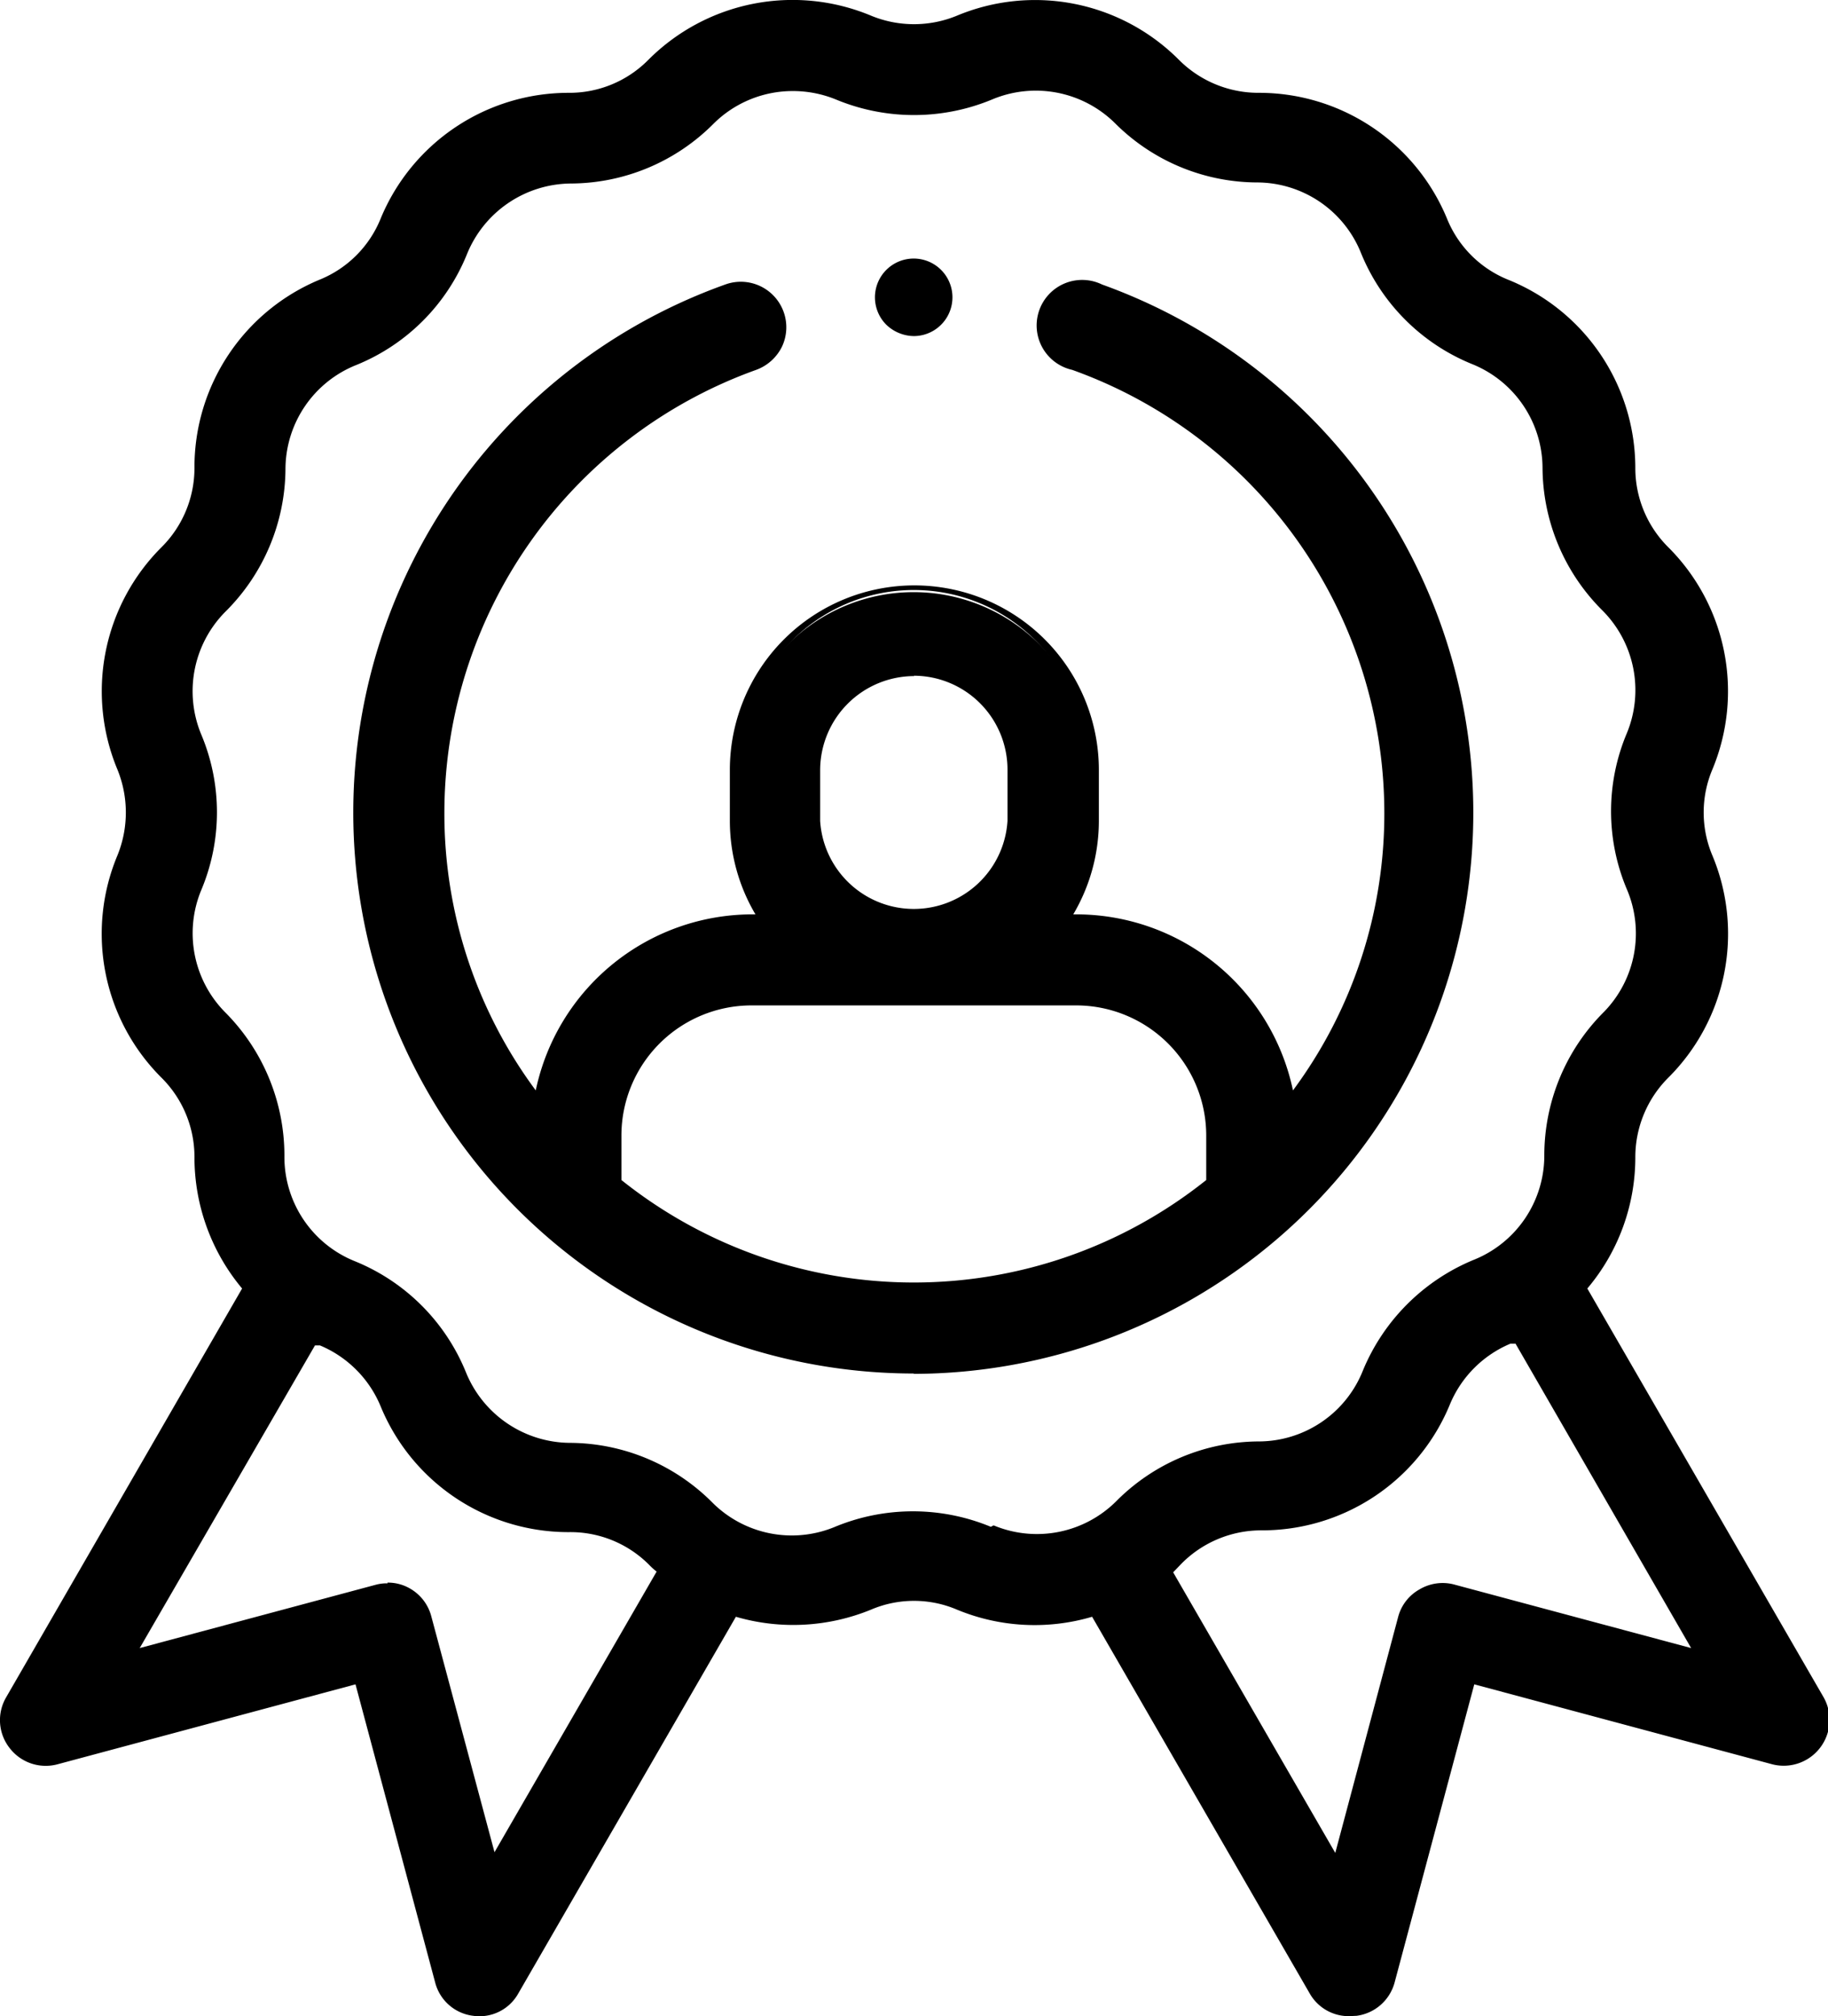
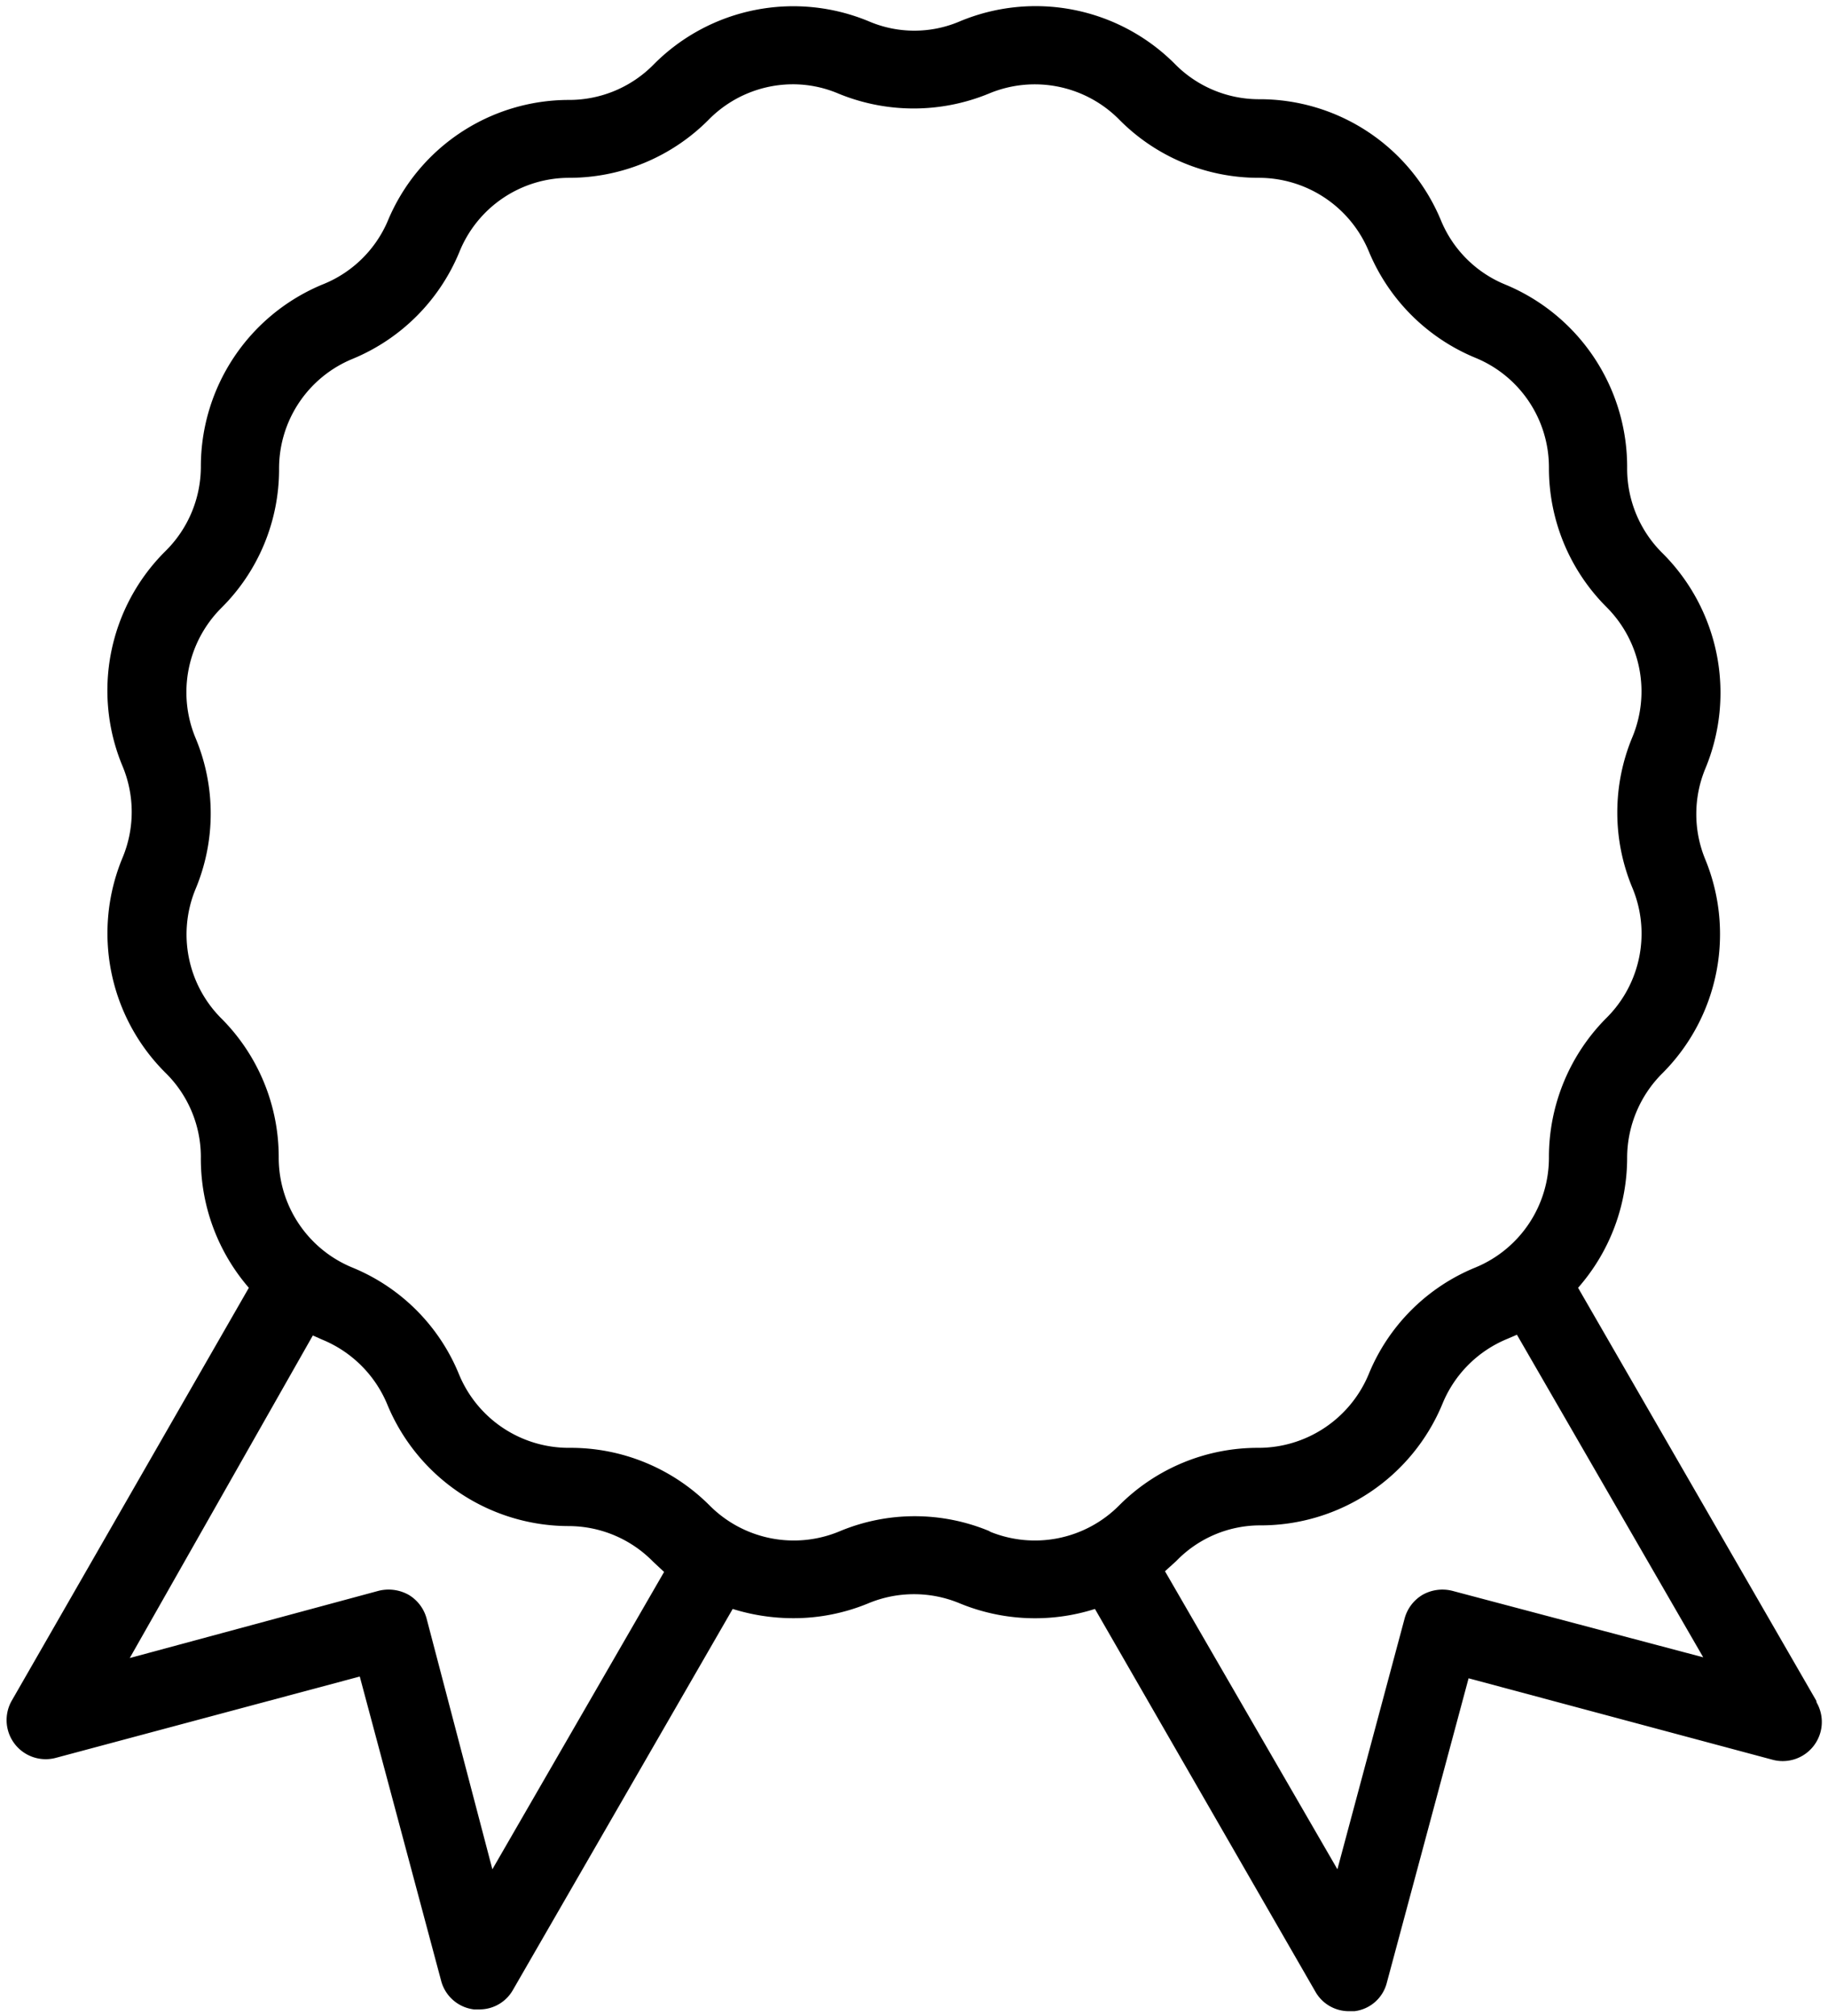
<svg xmlns="http://www.w3.org/2000/svg" id="Layer_1" data-name="Layer 1" viewBox="0 0 51.42 56.69">
  <path d="M51.09,47.82l-6.7-11.61a5.54,5.54,0,0,0,1.38-3.67,3.36,3.36,0,0,1,1-2.37,5.53,5.53,0,0,0,1.2-6,3.34,3.34,0,0,1,0-2.56,5.54,5.54,0,0,0-1.2-6.05,3.34,3.34,0,0,1-1-2.37A5.55,5.55,0,0,0,42.34,8a3.31,3.31,0,0,1-1.81-1.81A5.52,5.52,0,0,0,35.4,2.79a3.32,3.32,0,0,1-2.36-1A5.53,5.53,0,0,0,27,.6a3.25,3.25,0,0,1-2.56,0,5.53,5.53,0,0,0-6.05,1.21,3.33,3.33,0,0,1-2.37,1,5.52,5.52,0,0,0-5.12,3.42A3.33,3.33,0,0,1,9.07,8a5.54,5.54,0,0,0-3.42,5.13,3.34,3.34,0,0,1-1,2.37,5.52,5.52,0,0,0-1.2,6.05,3.34,3.34,0,0,1,0,2.56,5.53,5.53,0,0,0,1.2,6.05,3.32,3.32,0,0,1,1,2.36A5.54,5.54,0,0,0,7,36.21L.33,47.82a1.1,1.1,0,0,0,1.23,1.61l8.56-2.29,2.29,8.56a1.09,1.09,0,0,0,.92.8h.15a1.08,1.08,0,0,0,.95-.55l6.18-10.71a5.73,5.73,0,0,0,1.69.26,5.5,5.5,0,0,0,2.13-.42,3.34,3.34,0,0,1,2.56,0,5.56,5.56,0,0,0,3.81.16L37,56a1.08,1.08,0,0,0,.95.55h.15a1.07,1.07,0,0,0,.91-.8l2.3-8.56,8.55,2.29a1.1,1.1,0,0,0,1.24-1.61ZM13.85,52.56,12,45.51a1.11,1.11,0,0,0-.51-.67,1.16,1.16,0,0,0-.84-.11l-7,1.89L8.8,37.55l.27.12a3.36,3.36,0,0,1,1.82,1.81A5.53,5.53,0,0,0,16,42.91a3.33,3.33,0,0,1,2.37,1l.31.29Zm14-9.5a5.47,5.47,0,0,0-4.24,0,3.34,3.34,0,0,1-3.65-.73A5.52,5.52,0,0,0,16,40.71a3.34,3.34,0,0,1-3.09-2.07,5.48,5.48,0,0,0-3-3,3.34,3.34,0,0,1-2.07-3.1,5.51,5.51,0,0,0-1.63-3.92A3.34,3.34,0,0,1,5.5,25a5.5,5.5,0,0,0,0-4.25,3.35,3.35,0,0,1,.72-3.65,5.49,5.49,0,0,0,1.63-3.92,3.33,3.33,0,0,1,2.07-3.09,5.53,5.53,0,0,0,3-3A3.33,3.33,0,0,1,16,5a5.53,5.53,0,0,0,3.93-1.63,3.33,3.33,0,0,1,2.36-1,3.27,3.27,0,0,1,1.29.26,5.56,5.56,0,0,0,4.24,0,3.34,3.34,0,0,1,3.65.72A5.51,5.51,0,0,0,35.4,5a3.35,3.35,0,0,1,3.1,2.06,5.53,5.53,0,0,0,3,3,3.33,3.33,0,0,1,2.07,3.09,5.52,5.52,0,0,0,1.62,3.92,3.35,3.35,0,0,1,.73,3.65,5.5,5.5,0,0,0,0,4.25,3.34,3.34,0,0,1-.73,3.65,5.54,5.54,0,0,0-1.62,3.92,3.34,3.34,0,0,1-2.07,3.1,5.48,5.48,0,0,0-3,3,3.36,3.36,0,0,1-3.1,2.07,5.5,5.5,0,0,0-3.92,1.62,3.34,3.34,0,0,1-3.65.73Zm13,1.67a1.14,1.14,0,0,0-.83.11,1.11,1.11,0,0,0-.51.67l-1.89,7.05-4.85-8.38.32-.29a3.28,3.28,0,0,1,2.36-1,5.53,5.53,0,0,0,5.13-3.43,3.34,3.34,0,0,1,1.81-1.81l.28-.12,5.24,9.07Zm0,0" />
-   <path d="M37.94,56.69a1.26,1.26,0,0,1-1.1-.64L30.72,45.46a5.71,5.71,0,0,1-3.8-.2,3.08,3.08,0,0,0-2.42,0,5.77,5.77,0,0,1-3.8.2L14.58,56.05a1.25,1.25,0,0,1-1.27.63,1.26,1.26,0,0,1-1.07-.94L10,47.36,1.61,49.61a1.28,1.28,0,0,1-1.34-.46,1.27,1.27,0,0,1-.1-1.42l6.64-11.5a5.75,5.75,0,0,1-1.34-3.69,3.14,3.14,0,0,0-.93-2.24A5.71,5.71,0,0,1,3.3,24.06a3.2,3.2,0,0,0,0-2.43,5.72,5.72,0,0,1,1.24-6.24,3.14,3.14,0,0,0,.93-2.24A5.71,5.71,0,0,1,9,7.86a3.11,3.11,0,0,0,1.71-1.72A5.72,5.72,0,0,1,16,2.61a3.12,3.12,0,0,0,2.24-.93A5.73,5.73,0,0,1,24.5.44a3.17,3.17,0,0,0,2.42,0,5.71,5.71,0,0,1,6.24,1.24,3.16,3.16,0,0,0,2.24.93,5.72,5.72,0,0,1,5.3,3.53,3.11,3.11,0,0,0,1.71,1.72A5.71,5.71,0,0,1,46,13.15a3.14,3.14,0,0,0,.93,2.24,5.72,5.72,0,0,1,1.24,6.24,3.11,3.11,0,0,0,0,2.43,5.71,5.71,0,0,1-1.24,6.24A3.16,3.16,0,0,0,46,32.54a5.71,5.71,0,0,1-1.35,3.69l6.65,11.5a1.29,1.29,0,0,1-1.44,1.88l-8.39-2.25-2.24,8.38a1.28,1.28,0,0,1-1.07.94ZM30.89,45l6.25,10.83a.93.93,0,0,0,.92.46.92.92,0,0,0,.77-.68l2.34-8.73.17,0,8.56,2.29a.91.91,0,0,0,1-.33.92.92,0,0,0,.07-1L44.17,36.19l.08-.1a5.33,5.33,0,0,0,1.34-3.55,3.53,3.53,0,0,1,1-2.49,5.35,5.35,0,0,0,1.17-5.85,3.51,3.51,0,0,1,0-2.7,5.36,5.36,0,0,0-1.17-5.86,3.51,3.51,0,0,1-1-2.49,5.35,5.35,0,0,0-3.31-5,3.51,3.51,0,0,1-1.91-1.91A5.37,5.37,0,0,0,35.4,3a3.49,3.49,0,0,1-2.49-1A5.34,5.34,0,0,0,27.06.77a3.51,3.51,0,0,1-2.7,0,5.34,5.34,0,0,0-5.85,1.16A3.51,3.51,0,0,1,16,3a5.37,5.37,0,0,0-5,3.32A3.51,3.51,0,0,1,9.14,8.19a5.35,5.35,0,0,0-3.31,5,3.48,3.48,0,0,1-1,2.49A5.38,5.38,0,0,0,3.63,21.5a3.51,3.51,0,0,1,0,2.7,5.36,5.36,0,0,0,1.16,5.85,3.48,3.48,0,0,1,1,2.49,5.37,5.37,0,0,0,1.33,3.55l.09.1L.48,47.91a.91.91,0,0,0,.07,1,.91.91,0,0,0,1,.33l8.73-2.34,2.33,8.73a.93.93,0,0,0,.77.68.89.89,0,0,0,.92-.46L20.53,45l.14,0a5.38,5.38,0,0,0,3.69-.15,3.51,3.51,0,0,1,2.7,0,5.38,5.38,0,0,0,3.69.15Zm-17.1,8-2-7.46a.94.94,0,0,0-1.13-.66l-7.47,2,5.54-9.59.15.08.26.12a3.46,3.46,0,0,1,1.91,1.9,5.35,5.35,0,0,0,5,3.32,3.55,3.55,0,0,1,2.5,1,4,4,0,0,0,.3.28l.11.1Zm-2.89-8.5a1.23,1.23,0,0,1,.64.17,1.27,1.27,0,0,1,.59.77l1.78,6.64,4.56-7.89a2.09,2.09,0,0,1-.22-.2A3.12,3.12,0,0,0,16,43.08a5.71,5.71,0,0,1-5.29-3.53A3.17,3.17,0,0,0,9,37.83l-.14,0L3.93,46.34l6.64-1.78A1.19,1.19,0,0,1,10.9,44.52ZM37.63,53,32.5,44.14l.11-.1.3-.28a3.53,3.53,0,0,1,2.49-1,5.36,5.36,0,0,0,5-3.32,3.51,3.51,0,0,1,1.91-1.91,1.51,1.51,0,0,0,.26-.12l.15-.07,5.54,9.59-7.47-2a.9.9,0,0,0-.7.1.87.87,0,0,0-.43.56ZM33,44.21l4.56,7.89,1.77-6.64a1.25,1.25,0,0,1,.6-.77,1.27,1.27,0,0,1,1-.13l6.64,1.78-4.94-8.56-.14,0a3.17,3.17,0,0,0-1.71,1.72,5.71,5.71,0,0,1-5.3,3.53,3.16,3.16,0,0,0-2.24.93Zm-3.83-.72a3.58,3.58,0,0,1-1.36-.27h0a5.33,5.33,0,0,0-4.11,0,3.51,3.51,0,0,1-3.84-.76A5.31,5.31,0,0,0,16,40.88a3.52,3.52,0,0,1-3.26-2.17,5.31,5.31,0,0,0-2.9-2.91,3.53,3.53,0,0,1-2.18-3.26A5.33,5.33,0,0,0,6.1,28.75a3.55,3.55,0,0,1-.77-3.85,5.33,5.33,0,0,0,0-4.11A3.53,3.53,0,0,1,6.1,17a5.37,5.37,0,0,0,1.57-3.8A3.53,3.53,0,0,1,9.85,9.89,5.32,5.32,0,0,0,12.75,7,3.51,3.51,0,0,1,16,4.81a5.34,5.34,0,0,0,3.8-1.57,3.5,3.5,0,0,1,3.84-.77,5.33,5.33,0,0,0,4.11,0,3.51,3.51,0,0,1,3.85.77A5.33,5.33,0,0,0,35.4,4.81,3.49,3.49,0,0,1,38.66,7a5.34,5.34,0,0,0,2.91,2.9,3.53,3.53,0,0,1,2.18,3.26A5.37,5.37,0,0,0,45.32,17a3.51,3.51,0,0,1,.76,3.84,5.42,5.42,0,0,0,0,4.11,3.51,3.51,0,0,1-.76,3.84,5.37,5.37,0,0,0-1.57,3.8,3.53,3.53,0,0,1-2.18,3.26,5.32,5.32,0,0,0-2.91,2.91,3.5,3.5,0,0,1-3.26,2.17,5.3,5.3,0,0,0-3.79,1.58A3.56,3.56,0,0,1,29.12,43.49Zm-1.22-.6a3.16,3.16,0,0,0,3.46-.69,5.68,5.68,0,0,1,4-1.67,3.16,3.16,0,0,0,2.93-2,5.74,5.74,0,0,1,3.1-3.1,3.16,3.16,0,0,0,2-2.93,5.7,5.7,0,0,1,1.68-4.05A3.16,3.16,0,0,0,45.76,25a5.64,5.64,0,0,1,0-4.38,3.17,3.17,0,0,0-.69-3.46,5.7,5.7,0,0,1-1.68-4,3.16,3.16,0,0,0-2-2.93,5.68,5.68,0,0,1-3.1-3.1,3.16,3.16,0,0,0-2.93-2,5.68,5.68,0,0,1-4-1.67A3.17,3.17,0,0,0,27.9,2.8a5.73,5.73,0,0,1-4.38,0,3.2,3.2,0,0,0-1.22-.24,3.16,3.16,0,0,0-2.24.93,5.69,5.69,0,0,1-4,1.67,3.18,3.18,0,0,0-2.93,2,5.65,5.65,0,0,1-3.1,3.1,3.16,3.16,0,0,0-2,2.93,5.7,5.7,0,0,1-1.68,4,3.17,3.17,0,0,0-.69,3.46,5.64,5.64,0,0,1,0,4.38,3.16,3.16,0,0,0,.69,3.45A5.71,5.71,0,0,1,8,32.54a3.16,3.16,0,0,0,2,2.93,5.68,5.68,0,0,1,3.1,3.1,3.18,3.18,0,0,0,2.93,2,5.69,5.69,0,0,1,4,1.67,3.16,3.16,0,0,0,3.46.69,5.73,5.73,0,0,1,4.38,0Z" />
-   <path d="M41.3,22.85A15.62,15.62,0,0,0,31,8.16a1.1,1.1,0,0,0-1.41.66,1.12,1.12,0,0,0,.67,1.41,13.39,13.39,0,0,1,6,20.87,6,6,0,0,0-6-5.21h-.42a5,5,0,0,0,.86-2.81V21.65a5,5,0,0,0-10,0v1.43a5,5,0,0,0,.86,2.81h-.42a6,6,0,0,0-6,5.21,13.39,13.39,0,0,1,6-20.87,1.12,1.12,0,0,0,.67-1.41,1.1,1.1,0,0,0-1.41-.66A15.59,15.59,0,1,0,41.3,22.85Zm-18.4.23V21.65a2.81,2.81,0,0,1,5.62,0v1.43a2.81,2.81,0,0,1-5.62,0ZM17.31,33.27V31.92a3.83,3.83,0,0,1,3.83-3.83h9.14a3.84,3.84,0,0,1,3.83,3.83v1.35a13.36,13.36,0,0,1-16.8,0Zm0,0" />
-   <path d="M25.71,38.62A15.77,15.77,0,0,1,20.4,8,1.28,1.28,0,0,1,22,9.74a1.31,1.31,0,0,1-.73.66,13.24,13.24,0,0,0-8.77,12.45,13.06,13.06,0,0,0,2.57,7.81,6.23,6.23,0,0,1,6.08-4.95h.1a5.17,5.17,0,0,1-.72-2.63V21.65a5.19,5.19,0,0,1,10.38,0v1.43a5.17,5.17,0,0,1-.72,2.63h.1a6.23,6.23,0,0,1,6.08,4.95,13.06,13.06,0,0,0,2.57-7.81A13.24,13.24,0,0,0,30.16,10.4,1.28,1.28,0,1,1,31,8a15.78,15.78,0,0,1-5.31,30.63ZM20.83,8.27a1.12,1.12,0,0,0-.31.05,15.42,15.42,0,1,0,10.38,0,.92.92,0,1,0-.62,1.74,13.61,13.61,0,0,1,9,12.79,13.47,13.47,0,0,1-2.88,8.36l-.26.33-.06-.42a5.88,5.88,0,0,0-5.8-5.05h-.76l.19-.28a4.76,4.76,0,0,0,.83-2.71V21.65a4.84,4.84,0,1,0-9.67,0v1.43a4.77,4.77,0,0,0,.84,2.71l.19.28h-.76a5.87,5.87,0,0,0-5.8,5.05l-.06.42L15,31.21a13.41,13.41,0,0,1-2.88-8.36,13.6,13.6,0,0,1,9-12.79.89.89,0,0,0,.52-.47.92.92,0,0,0,0-.71A.94.94,0,0,0,20.83,8.27Zm4.88,28.15a13.63,13.63,0,0,1-8.52-3l-.06-.06V31.92a4,4,0,0,1,4-4h9.14a4,4,0,0,1,4,4v1.43l-.07.06A13.58,13.58,0,0,1,25.71,36.42Zm-8.23-3.24a13.18,13.18,0,0,0,16.45,0V31.92a3.66,3.66,0,0,0-3.65-3.65H21.14a3.66,3.66,0,0,0-3.66,3.65Zm8.23-7.11a3,3,0,0,1-3-3V21.65a3,3,0,1,1,6,0v1.43A3,3,0,0,1,25.71,26.07Zm0-7.06a2.65,2.65,0,0,0-2.64,2.64v1.43a2.64,2.64,0,0,0,5.27,0V21.65A2.64,2.64,0,0,0,25.71,19Z" />
-   <path d="M25.71,9.45a1.09,1.09,0,1,0-.78-.32,1.14,1.14,0,0,0,.78.32Zm0,0" />
</svg>